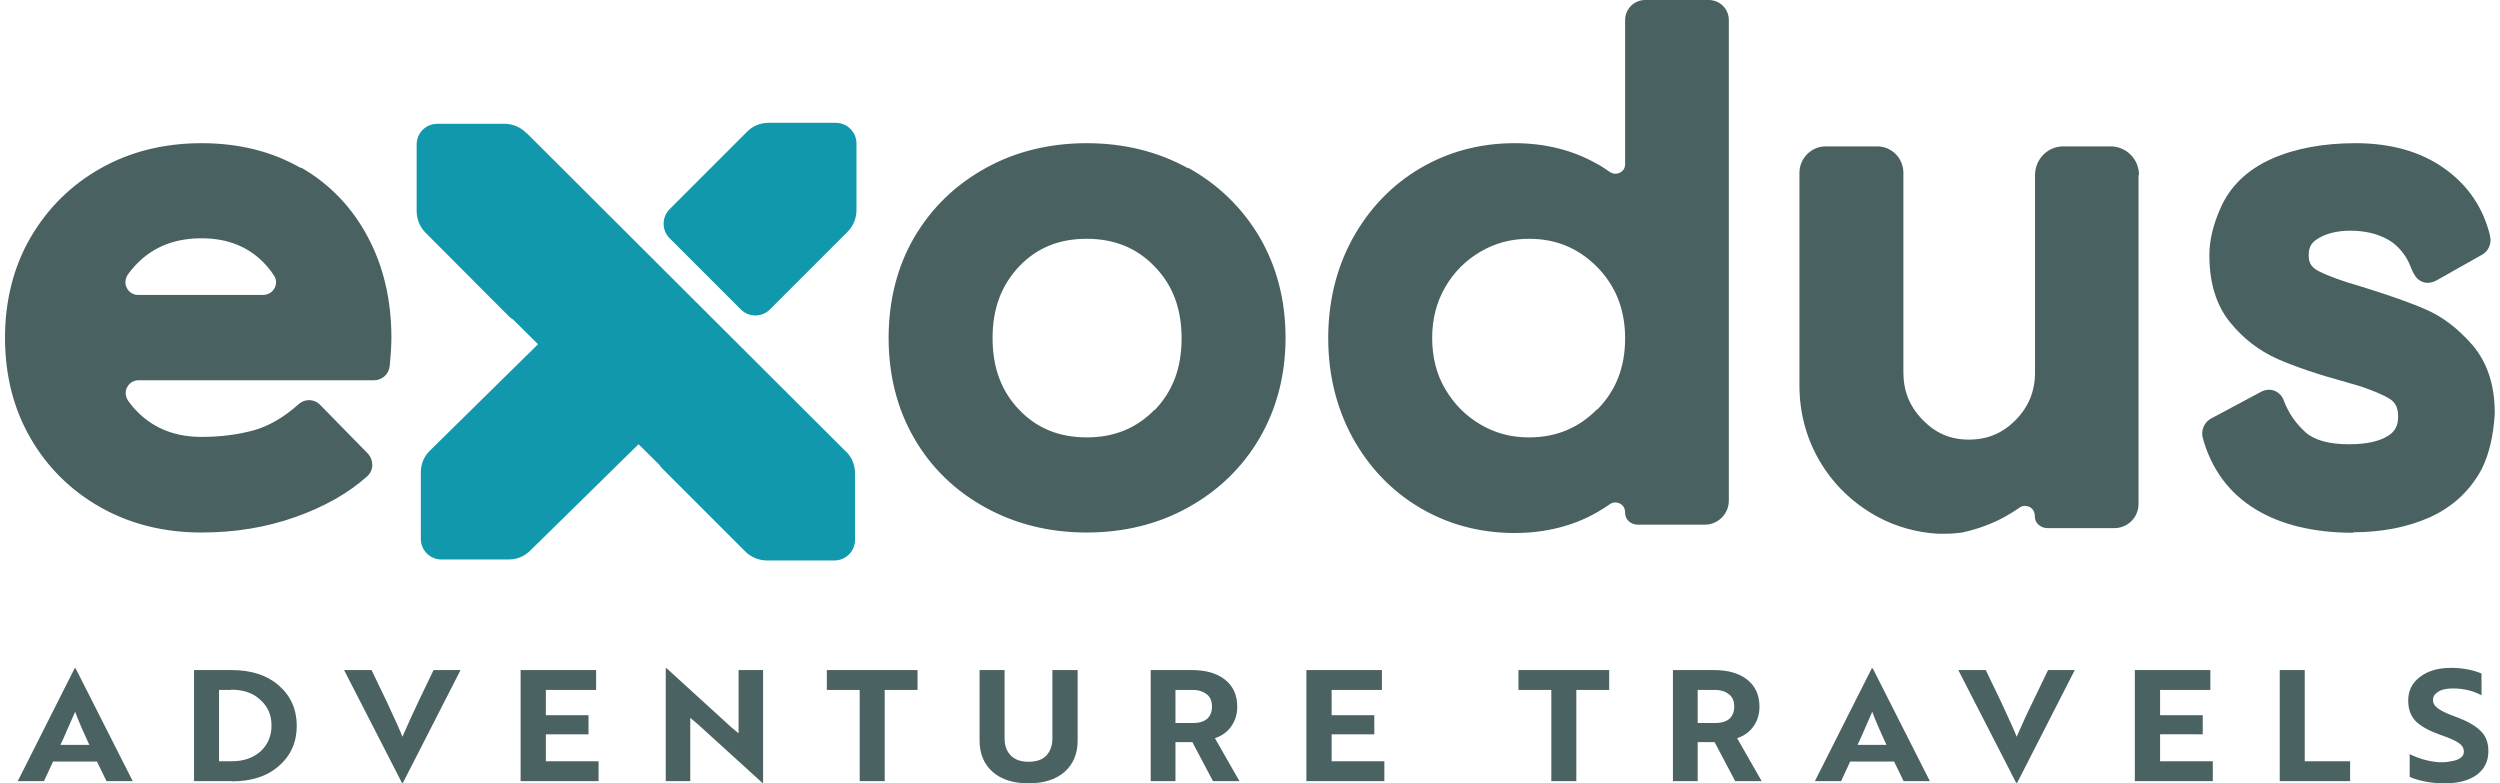
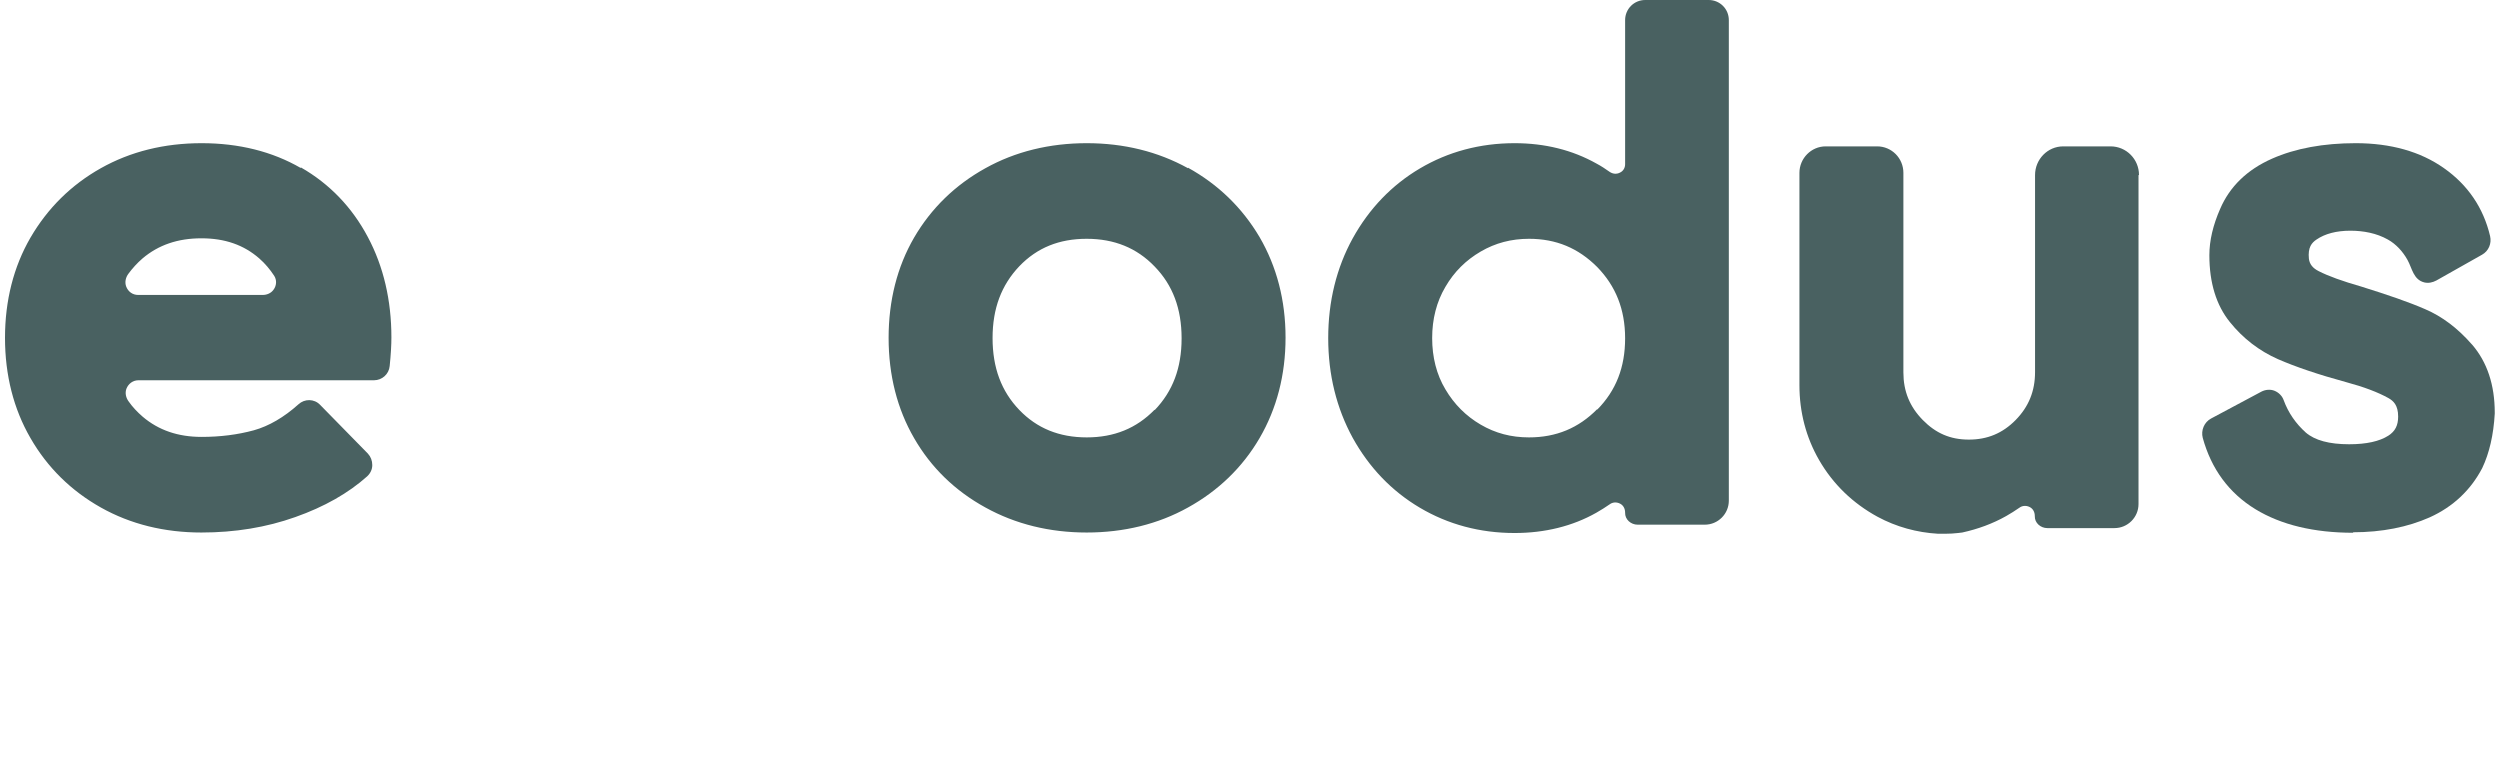
<svg xmlns="http://www.w3.org/2000/svg" id="Layer_1" viewBox="0 0 101.56 31.95" width="150" height="47">
  <defs>
    <style>      .cls-1{fill:#496161}.cls-1,.cls-2,.cls-3{stroke-width:0}.cls-2{fill:#4a6262}.cls-3{fill:#1298ad}    </style>
  </defs>
  <path class="cls-1" d="M95.77 21.71c1.18 0 2.23-.21 3.13-.61.95-.43 1.67-1.11 2.14-2.01.29-.61.46-1.35.51-2.22v-.04c0-1.13-.31-2.06-.92-2.77l-.02-.02c-.57-.65-1.2-1.13-1.9-1.43-.64-.28-1.51-.58-2.6-.92-.77-.22-1.35-.43-1.74-.63-.24-.12-.37-.28-.4-.5-.05-.48.12-.66.31-.79.35-.24.82-.36 1.38-.36.53 0 1.07.1 1.53.36.34.19.61.49.8.83s.24.81.69.92c.17.04.34 0 .49-.08l1.86-1.05c.27-.15.4-.46.33-.76-.27-1.15-.91-2.09-1.88-2.77-.96-.68-2.18-1.02-3.6-1.02-1.31 0-2.46.21-3.41.63-1.02.45-1.73 1.14-2.12 2.05-.29.66-.44 1.29-.44 1.89 0 1.12.28 2.04.84 2.73.53.66 1.19 1.17 1.96 1.51.71.31 1.65.63 2.79.94.71.19 1.29.41 1.72.65.19.11.39.28.39.75 0 .36-.12.6-.4.78-.36.23-.89.35-1.6.35-.81 0-1.4-.16-1.77-.48-.4-.36-.71-.8-.9-1.32-.06-.17-.2-.31-.37-.38-.17-.07-.37-.05-.53.03l-2.06 1.1c-.28.15-.42.48-.34.79.35 1.27 1.07 2.25 2.15 2.91 1.05.64 2.39.96 3.99.96Z" fill="#496161" stroke-width="0px" />
-   <path class="cls-3" d="M30.01 12.62c.33.33.86.33 1.19 0l3.17-3.17c.23-.23.36-.55.36-.88V5.85c0-.46-.38-.84-.84-.84h-2.75c-.33 0-.65.13-.88.37l-3.15 3.15c-.33.33-.33.86 0 1.19l2.9 2.9ZM34.31 18.43 21.32 5.47s-.04-.03-.06-.05c-.23-.23-.55-.37-.88-.37h-2.75c-.46 0-.84.37-.84.84v2.72c0 .33.13.65.36.88l3.41 3.42s.1.09.16.12l1.02 1.01-4.41 4.34c-.24.23-.37.55-.37.89v2.71c0 .47.38.84.84.84h2.75c.33 0 .64-.13.87-.36l4.42-4.34.85.84c.03.05.07.1.11.14l3.4 3.4c.23.23.55.36.88.36h2.75c.46 0 .84-.37.84-.84V19.3c0-.33-.13-.65-.36-.88Z" fill="#1298AD" stroke-width="0px" />
-   <path class="cls-2" d="M1.59 31.86H.52l2.32-4.6h.04l2.33 4.6H4.14l-.39-.8H1.96l-.37.8Zm.68-1.48h1.17c-.27-.58-.46-1.02-.58-1.35l-.25.57c-.17.39-.28.65-.35.78ZM9.25 31.86H7.71v-4.53h1.53c.81 0 1.45.21 1.93.63.48.42.73.97.73 1.64s-.24 1.22-.73 1.64c-.47.42-1.11.63-1.92.63Zm-.03-3.72h-.49v2.91h.51c.5 0 .89-.14 1.19-.41.29-.27.44-.62.44-1.05s-.15-.77-.45-1.04c-.29-.28-.69-.42-1.2-.42ZM17.47 27.33h1.11l-2.35 4.6h-.04l-2.36-4.6h1.12l.63 1.31c.35.75.56 1.22.63 1.41.22-.5.43-.97.64-1.41l.63-1.31ZM24.21 31.05v.81h-3.18v-4.53h3.08v.81h-2.05v1.03h1.74v.78h-1.74v1.1h2.15ZM30.92 27.33v4.6h-.03l-2.63-2.39-.31-.26v2.58h-1v-4.6h.04l2.62 2.39.31.26v-2.58h1.01ZM37.22 27.33v.81h-1.34v3.72h-1.02v-3.72h-1.34v-.81h3.7ZM42.73 27.33h1.02v2.88c0 .53-.18.96-.53 1.27-.35.31-.84.47-1.47.47s-1.12-.16-1.47-.47c-.35-.31-.53-.74-.53-1.27v-2.88h1.02v2.79c0 .3.09.53.26.7.17.17.41.25.72.25s.56-.08.72-.25.25-.4.25-.7v-2.79ZM46.73 31.86v-4.53h1.68c.57 0 1.02.13 1.35.39s.5.63.5 1.1c0 .31-.08.57-.24.8s-.38.39-.67.49l1 1.75h-1.08l-.84-1.59h-.69v1.59h-1Zm1.71-3.72h-.7v1.35h.73c.24 0 .43-.06.56-.17.13-.12.2-.28.2-.5s-.07-.39-.21-.5-.33-.18-.58-.18ZM56.26 31.05v.81h-3.18v-4.53h3.08v.81h-2.05v1.03h1.74v.78h-1.74v1.1h2.15ZM65.43 27.33v.81h-1.34v3.72h-1.02v-3.72h-1.34v-.81h3.7ZM68.03 31.86v-4.53h1.68c.57 0 1.02.13 1.35.39s.5.63.5 1.1c0 .31-.08.57-.24.8s-.38.39-.67.49l1 1.75h-1.08l-.84-1.59h-.69v1.59h-1Zm1.71-3.72h-.7v1.35h.73c.24 0 .43-.06.56-.17.13-.12.2-.28.2-.5s-.07-.39-.21-.5-.33-.18-.58-.18ZM74.89 31.86h-1.07l2.32-4.6h.04l2.33 4.6h-1.07l-.39-.8h-1.79l-.37.8Zm.68-1.48h1.17c-.27-.58-.46-1.02-.58-1.35l-.25.57c-.17.39-.28.65-.35.78ZM83.31 27.33h1.11l-2.35 4.6h-.04l-2.36-4.6h1.12l.63 1.31c.35.75.56 1.22.63 1.41.22-.5.43-.97.65-1.41l.63-1.31ZM90.05 31.05v.81h-3.18v-4.53h3.08v.81H87.9v1.03h1.74v.78H87.9v1.1h2.15ZM95.65 31.05v.81h-2.87v-4.53h1.02v3.72h1.84ZM99.5 31.95c-.53 0-1.01-.09-1.42-.26v-.93c.39.19.79.3 1.2.33.17 0 .31 0 .43-.03.39-.05.58-.19.58-.4 0-.14-.07-.26-.2-.35-.14-.1-.38-.21-.74-.33-.45-.16-.79-.34-1.01-.55-.21-.21-.32-.49-.32-.86 0-.4.16-.72.48-.96.31-.24.73-.37 1.26-.37.47 0 .89.08 1.25.23v.89c-.33-.18-.72-.28-1.17-.28-.25 0-.45.04-.59.13-.15.09-.22.2-.22.34 0 .13.07.25.21.35s.37.21.7.33c.47.17.81.36 1.02.57.22.2.33.48.33.84 0 .41-.16.73-.47.96-.31.23-.75.35-1.31.35Z" fill="#4A6262" stroke-width="0px" />
  <path class="cls-1" d="M12.06 6.85c-1.16-.67-2.52-1.01-4.04-1.01s-2.9.34-4.11 1.02c-1.21.68-2.17 1.63-2.87 2.83C.35 10.88 0 12.26 0 13.78s.35 2.9 1.04 4.09c.69 1.2 1.66 2.15 2.87 2.83 1.21.68 2.59 1.02 4.1 1.02 1.37 0 2.65-.21 3.83-.63 1.19-.42 2.17-.98 2.93-1.66.13-.12.21-.28.21-.46s-.06-.34-.18-.47l-1.95-1.99c-.24-.25-.63-.25-.88-.02-.59.53-1.21.89-1.82 1.06-.66.18-1.37.27-2.13.27-.96 0-1.75-.27-2.4-.82-.22-.19-.42-.4-.58-.63-.11-.15-.15-.34-.09-.51.08-.21.27-.35.49-.35h9.61c.33 0 .61-.25.64-.58.05-.49.07-.87.07-1.17 0-1.51-.32-2.89-.96-4.09-.64-1.21-1.56-2.17-2.73-2.84Zm-1.11 4.97c-.1.14-.27.21-.44.21H5.43c-.22 0-.41-.13-.49-.35-.06-.17-.02-.36.09-.51.17-.23.36-.44.58-.63.65-.55 1.44-.82 2.4-.82s1.73.27 2.36.82c.24.21.44.45.61.71.11.17.1.4-.03.57ZM48.25 6.86c-1.23-.68-2.62-1.02-4.13-1.02s-2.91.34-4.13 1.02c-1.23.68-2.21 1.63-2.91 2.83-.69 1.19-1.04 2.57-1.04 4.09s.35 2.9 1.04 4.09c.69 1.2 1.67 2.15 2.91 2.83 1.23.68 2.62 1.02 4.13 1.02s2.91-.34 4.13-1.02c1.23-.68 2.22-1.63 2.92-2.83.7-1.2 1.06-2.58 1.06-4.1s-.36-2.9-1.06-4.1c-.71-1.2-1.69-2.15-2.92-2.83Zm-1.36 9.85c-.74.76-1.65 1.13-2.77 1.13s-2.03-.37-2.75-1.12c-.73-.76-1.09-1.72-1.09-2.93s.36-2.16 1.09-2.93c.73-.76 1.63-1.12 2.75-1.12s2.04.37 2.77 1.13c.74.76 1.1 1.72 1.1 2.93s-.36 2.16-1.1 2.93ZM69.49 0H66.9c-.46 0-.82.37-.82.82V6.7c0 .15-.08.28-.21.34-.13.07-.29.06-.42-.03-.17-.12-.35-.24-.54-.34-.98-.55-2.1-.83-3.34-.83-1.41 0-2.71.35-3.86 1.03s-2.07 1.64-2.74 2.85c-.66 1.2-1 2.57-1 4.07s.34 2.86 1 4.07c.67 1.21 1.59 2.17 2.74 2.85 1.15.68 2.45 1.03 3.86 1.03 1.24 0 2.37-.28 3.34-.83.19-.11.37-.22.54-.34.12-.09.28-.1.42-.03.14.07.21.21.21.37-.01.28.24.49.51.49h2.74c.54 0 .98-.44.98-.98V.82c0-.46-.37-.82-.82-.82Zm-4.55 16.69c-.76.77-1.67 1.15-2.78 1.15-.73 0-1.37-.17-1.97-.52-.6-.35-1.08-.83-1.44-1.44-.36-.6-.54-1.31-.54-2.09s.18-1.48.54-2.09c.36-.62.84-1.09 1.44-1.44.6-.35 1.25-.52 1.97-.52 1.11 0 2.01.38 2.78 1.15.76.78 1.14 1.73 1.14 2.91s-.37 2.13-1.14 2.91ZM87.04 7.14c0-.65-.52-1.17-1.16-1.17h-1.93c-.64 0-1.15.53-1.15 1.17v8.04c0 .77-.26 1.41-.79 1.95s-1.15.8-1.91.8-1.35-.26-1.88-.8c-.53-.54-.79-1.17-.79-1.94V7.05c0-.6-.48-1.08-1.07-1.08h-2.1c-.59 0-1.07.49-1.07 1.08v8.66c0 1.1.27 2.13.8 3.05.57.99 1.38 1.77 2.39 2.32.76.41 1.6.64 2.46.69h.31c.17 0 .34-.01.51-.03 0 0 .16-.02.17-.02.64-.14 1.24-.36 1.79-.67.19-.11.37-.22.54-.34.12-.09.28-.1.42-.03.14.07.21.21.21.37-.01.28.24.49.51.49h2.74c.54 0 .98-.44.98-.98V7.14Z" fill="#496161" stroke-width="0px" />
</svg>